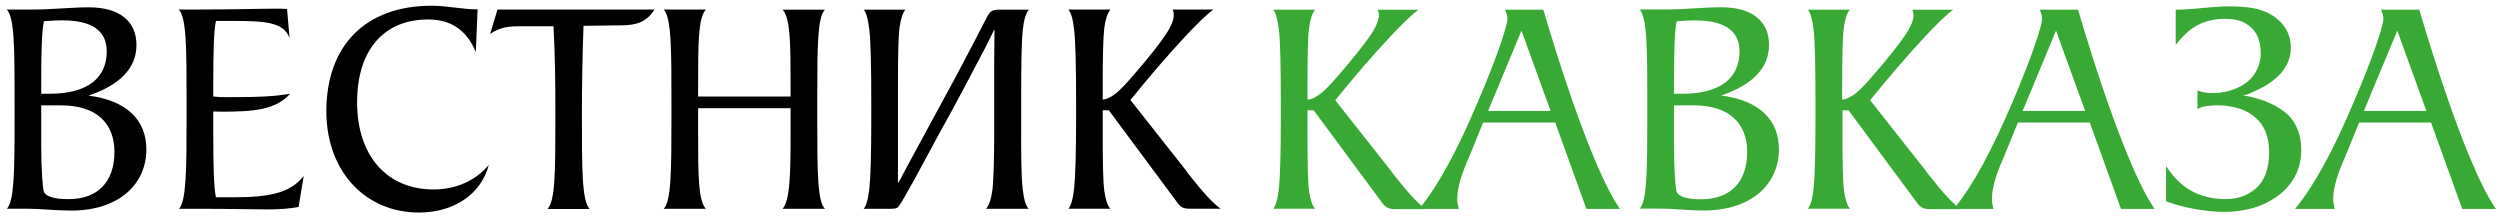
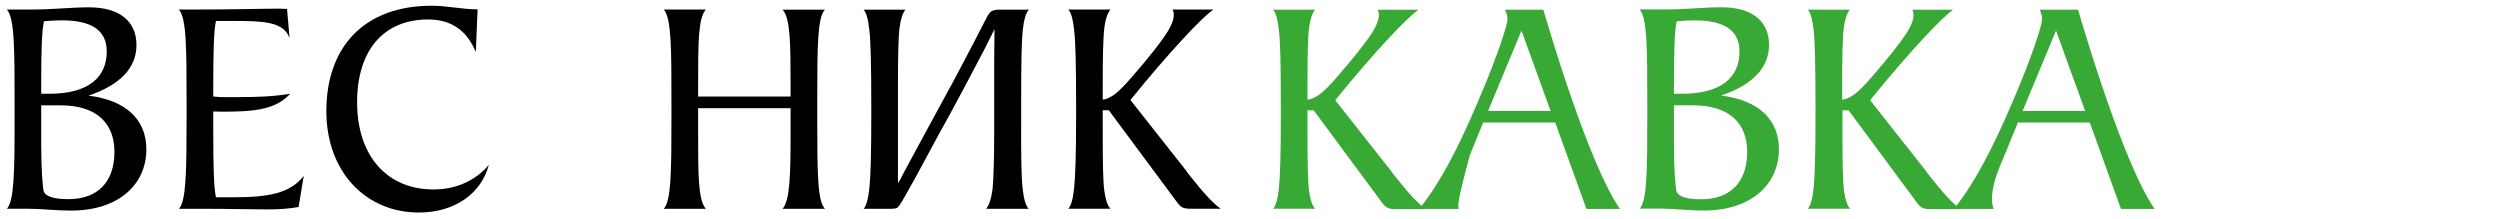
<svg xmlns="http://www.w3.org/2000/svg" width="160px" height="14px" viewBox="0 0 160 14" version="1.1">
  <g id="surface1">
    <path style=" stroke:none;fill-rule:nonzero;fill:rgb(0%,0%,0%);fill-opacity:1;" d="M 0.438 13.363 C 0.91 12.867 0.934 10.977 0.934 7.535 L 0.934 6.719 C 0.934 3.121 0.934 1.152 0.438 0.609 L 2.105 0.609 C 3.375 0.609 4.555 0.469 5.688 0.469 C 7.66 0.469 8.734 1.367 8.734 2.879 C 8.734 4.332 7.707 5.43 5.664 6.121 C 8.062 6.418 9.367 7.648 9.367 9.559 C 9.367 11.793 7.605 13.477 4.555 13.477 C 3.551 13.477 2.637 13.359 1.789 13.359 L 0.438 13.359 Z M 2.637 6 L 3.168 6 C 5.637 6 6.832 4.965 6.832 3.289 C 6.832 1.957 5.883 1.301 3.961 1.301 C 3.605 1.301 3.234 1.324 2.812 1.359 C 2.676 1.98 2.637 3.27 2.637 5.344 Z M 2.637 9.184 C 2.637 10.957 2.738 12.008 2.797 12.234 C 2.898 12.566 3.43 12.746 4.383 12.746 C 6.262 12.746 7.324 11.633 7.324 9.719 C 7.324 7.871 6.16 6.742 3.887 6.742 L 2.637 6.742 Z M 2.637 9.184 " />
    <path style=" stroke:none;fill-rule:nonzero;fill:rgb(0%,0%,0%);fill-opacity:1;" d="M 11.941 7.535 L 11.941 6.719 C 11.941 3.121 11.941 1.152 11.445 0.609 L 12.676 0.609 C 14.988 0.609 16.656 0.555 17.68 0.555 C 17.766 0.555 18.086 0.555 18.371 0.57 L 18.531 2.438 C 18.16 1.426 17.012 1.34 14.934 1.34 L 13.82 1.34 C 13.684 1.957 13.648 3.348 13.648 5.52 L 13.648 6.176 C 14.102 6.234 14.613 6.215 15.184 6.215 C 16.453 6.215 17.562 6.176 18.57 6 C 17.617 7.047 16.211 7.148 14.16 7.148 C 14.02 7.148 13.859 7.133 13.648 7.133 L 13.648 8.426 C 13.648 10.594 13.684 12.008 13.82 12.625 L 14.969 12.625 C 17.207 12.625 18.586 12.363 19.441 11.254 L 19.109 13.246 C 18.574 13.348 17.922 13.402 17.133 13.402 C 16.078 13.402 14.738 13.363 13.078 13.363 L 11.453 13.363 C 11.914 12.867 11.941 10.977 11.941 7.535 Z M 11.941 7.535 " />
    <path style=" stroke:none;fill-rule:nonzero;fill:rgb(0%,0%,0%);fill-opacity:1;" d="M 30.453 3.336 C 29.879 1.941 28.871 1.246 27.406 1.246 C 24.551 1.246 22.855 3.215 22.855 6.543 C 22.855 10.047 24.832 12.125 27.742 12.125 C 29.168 12.125 30.418 11.578 31.285 10.555 C 30.809 12.363 29.129 13.602 26.809 13.602 C 23.406 13.602 20.887 10.996 20.887 7.113 C 20.887 2.953 23.359 0.367 27.621 0.367 C 28.629 0.367 29.559 0.598 30.566 0.598 Z M 30.453 3.336 " />
-     <path style=" stroke:none;fill-rule:nonzero;fill:rgb(0%,0%,0%);fill-opacity:1;" d="M 35.543 7.75 L 35.543 6.973 C 35.543 5.305 35.527 3.59 35.422 1.68 L 33.324 1.68 C 32.633 1.68 32.02 1.715 31.367 2.172 L 31.84 0.609 L 41.891 0.609 C 41.398 1.387 40.766 1.621 39.758 1.621 L 37.344 1.652 C 37.27 3.738 37.242 5.586 37.242 7.262 C 37.242 10.898 37.242 12.832 37.734 13.375 L 35.039 13.375 C 35.527 12.867 35.543 11.078 35.543 7.75 Z M 35.543 7.75 " />
    <path style=" stroke:none;fill-rule:nonzero;fill:rgb(0%,0%,0%);fill-opacity:1;" d="M 50.598 5.531 C 50.598 2.746 50.582 1.172 50.086 0.617 L 52.797 0.617 C 52.324 1.098 52.305 2.887 52.305 6.203 L 52.305 7.762 C 52.305 11.078 52.324 12.895 52.797 13.363 L 50.086 13.363 C 50.559 12.812 50.598 11.219 50.598 8.434 L 50.598 6.926 L 44.68 6.926 L 44.68 8.434 C 44.68 11.219 44.68 12.812 45.176 13.363 L 42.48 13.363 C 42.953 12.867 42.973 10.977 42.973 7.535 L 42.973 6.719 C 42.973 3.121 42.973 1.152 42.48 0.609 L 45.176 0.609 C 44.68 1.164 44.68 2.738 44.68 5.52 L 44.68 6.176 L 50.598 6.176 Z M 50.598 5.531 " />
    <path style=" stroke:none;fill-rule:nonzero;fill:rgb(0%,0%,0%);fill-opacity:1;" d="M 65.449 12.07 C 65.523 12.766 65.664 13.207 65.84 13.363 L 63.109 13.363 C 63.301 13.148 63.441 12.727 63.527 12.07 C 63.582 11.438 63.629 10.242 63.629 8.434 L 63.629 3.891 L 63.648 1.867 L 63.031 3.102 C 62.574 3.953 61.906 5.266 60.898 7.121 C 59.789 9.109 59.035 10.562 58.504 11.52 L 57.711 12.918 C 57.609 13.094 57.512 13.219 57.434 13.289 C 57.328 13.348 57.199 13.363 56.996 13.363 L 55.27 13.363 C 55.445 13.188 55.566 12.727 55.641 12.035 C 55.719 11.34 55.762 9.852 55.762 7.535 L 55.762 6.719 C 55.762 4.219 55.723 2.625 55.641 1.949 C 55.566 1.254 55.445 0.797 55.27 0.617 L 57.945 0.617 C 57.766 0.836 57.648 1.219 57.57 1.77 C 57.496 2.352 57.469 3.562 57.469 5.531 L 57.469 11.734 C 57.508 11.66 57.543 11.578 57.609 11.5 L 57.867 11.004 C 58.031 10.684 58.578 9.691 60.422 6.289 C 61.355 4.602 62.023 3.281 62.484 2.41 C 62.746 1.895 62.977 1.453 63.172 1.078 C 63.273 0.898 63.352 0.781 63.453 0.723 C 63.555 0.668 63.711 0.617 63.926 0.617 L 65.852 0.617 C 65.672 0.797 65.531 1.238 65.457 1.91 C 65.383 2.605 65.355 4.004 65.355 6.203 L 65.355 7.762 C 65.344 9.98 65.367 11.367 65.449 12.07 Z M 65.449 12.07 " />
    <path style=" stroke:none;fill-rule:nonzero;fill:rgb(0%,0%,0%);fill-opacity:1;" d="M 71.387 6 C 71.684 5.762 72.055 5.379 72.496 4.863 C 73.586 3.609 74.293 2.699 74.633 2.172 C 74.984 1.641 75.121 1.238 75.121 0.965 C 75.121 0.824 75.105 0.73 75.047 0.609 L 77.66 0.609 C 77.27 0.887 76.59 1.527 75.645 2.559 C 74.695 3.59 73.586 4.863 72.348 6.402 L 75.926 10.938 C 75.98 11.039 76.082 11.152 76.223 11.332 C 77.016 12.344 77.648 13.02 78.125 13.359 L 76.168 13.359 C 75.973 13.359 75.812 13.336 75.691 13.281 C 75.57 13.223 75.461 13.121 75.359 12.98 L 70.965 7.059 L 70.574 7.059 L 70.574 8.426 C 70.574 10.375 70.594 11.633 70.676 12.203 C 70.75 12.754 70.875 13.16 71.07 13.359 L 68.375 13.359 C 68.551 13.16 68.676 12.719 68.746 12.023 C 68.82 11.332 68.871 9.812 68.871 7.527 L 68.871 6.711 C 68.871 4.227 68.832 2.613 68.746 1.941 C 68.676 1.246 68.551 0.809 68.375 0.609 L 71.07 0.609 C 70.875 0.844 70.75 1.227 70.676 1.781 C 70.605 2.336 70.574 3.57 70.574 5.52 L 70.574 6.375 C 70.809 6.363 71.086 6.223 71.387 6 Z M 71.387 6 " />
    <path style=" stroke:none;fill-rule:nonzero;fill:rgb(22.353%,66.275%,20.784%);fill-opacity:1;" d="M 84.508 6 C 84.805 5.77 85.18 5.383 85.617 4.871 C 86.707 3.613 87.418 2.703 87.754 2.188 C 88.109 1.656 88.246 1.25 88.246 0.977 C 88.246 0.836 88.227 0.746 88.172 0.621 L 90.781 0.621 C 90.391 0.906 89.711 1.543 88.762 2.574 C 87.809 3.602 86.699 4.879 85.457 6.414 L 89.039 10.953 C 89.094 11.055 89.199 11.168 89.336 11.344 C 90.129 12.359 90.762 13.031 91.238 13.383 L 89.281 13.383 C 89.086 13.383 88.926 13.359 88.805 13.297 C 88.684 13.238 88.574 13.137 88.469 12.996 L 84.078 7.062 L 83.68 7.062 L 83.68 8.434 C 83.68 10.379 83.699 11.633 83.781 12.211 C 83.855 12.762 83.977 13.164 84.172 13.359 L 81.48 13.359 C 81.656 13.164 81.777 12.727 81.852 12.031 C 81.926 11.336 81.973 9.816 81.973 7.531 L 81.973 6.715 C 81.973 4.23 81.938 2.617 81.852 1.945 C 81.77 1.25 81.656 0.809 81.48 0.617 L 84.172 0.617 C 83.977 0.848 83.855 1.234 83.781 1.785 C 83.699 2.336 83.68 3.574 83.68 5.523 L 83.68 6.379 C 83.941 6.359 84.211 6.219 84.508 6 Z M 84.508 6 " />
-     <path style=" stroke:none;fill-rule:nonzero;fill:rgb(22.353%,66.275%,20.784%);fill-opacity:1;" d="M 94.539 6.621 C 95.945 3.359 96.48 1.531 96.48 1.234 C 96.48 1.035 96.422 0.832 96.316 0.617 L 98.77 0.617 C 100.828 7.559 102.543 11.758 103.676 13.371 L 101.531 13.371 L 99.535 7.84 L 94.922 7.84 L 94.07 9.93 C 93.617 10.977 93.262 11.879 93.262 12.754 C 93.262 12.93 93.301 13.145 93.363 13.371 L 90.828 13.371 C 92.105 11.797 93.277 9.586 94.539 6.621 Z M 99.238 7.098 L 97.375 1.961 L 95.238 7.098 Z M 99.238 7.098 " />
+     <path style=" stroke:none;fill-rule:nonzero;fill:rgb(22.353%,66.275%,20.784%);fill-opacity:1;" d="M 94.539 6.621 C 95.945 3.359 96.48 1.531 96.48 1.234 C 96.48 1.035 96.422 0.832 96.316 0.617 L 98.77 0.617 C 100.828 7.559 102.543 11.758 103.676 13.371 L 101.531 13.371 L 99.535 7.84 L 94.922 7.84 L 94.07 9.93 C 93.262 12.93 93.301 13.145 93.363 13.371 L 90.828 13.371 C 92.105 11.797 93.277 9.586 94.539 6.621 Z M 99.238 7.098 L 97.375 1.961 L 95.238 7.098 Z M 99.238 7.098 " />
    <path style=" stroke:none;fill-rule:nonzero;fill:rgb(22.353%,66.275%,20.784%);fill-opacity:1;" d="M 104.934 13.359 C 105.406 12.863 105.426 10.973 105.426 7.531 L 105.426 6.715 C 105.426 3.117 105.426 1.148 104.934 0.605 L 106.59 0.605 C 107.859 0.605 109.043 0.465 110.172 0.465 C 112.148 0.465 113.219 1.363 113.219 2.871 C 113.219 4.324 112.191 5.422 110.152 6.113 C 112.547 6.414 113.852 7.641 113.852 9.555 C 113.852 11.785 112.09 13.473 109.043 13.473 C 108.035 13.473 107.125 13.352 106.273 13.352 L 104.934 13.352 Z M 107.133 6 L 107.664 6 C 110.133 6 111.328 4.973 111.328 3.297 C 111.328 1.961 110.375 1.305 108.457 1.305 C 108.102 1.305 107.73 1.324 107.309 1.363 C 107.168 1.984 107.133 3.273 107.133 5.344 Z M 107.133 9.191 C 107.133 10.961 107.234 12.012 107.293 12.234 C 107.395 12.574 107.922 12.754 108.875 12.754 C 110.758 12.754 111.82 11.633 111.82 9.723 C 111.82 7.879 110.656 6.742 108.383 6.742 L 107.133 6.742 Z M 107.133 9.191 " />
    <path style=" stroke:none;fill-rule:nonzero;fill:rgb(22.353%,66.275%,20.784%);fill-opacity:1;" d="M 118.73 6 C 119.027 5.77 119.398 5.383 119.84 4.871 C 120.93 3.613 121.637 2.703 121.973 2.188 C 122.324 1.656 122.465 1.25 122.465 0.977 C 122.465 0.836 122.449 0.746 122.391 0.621 L 125.004 0.621 C 124.609 0.906 123.93 1.543 122.988 2.574 C 122.039 3.602 120.93 4.879 119.688 6.414 L 123.27 10.953 C 123.324 11.055 123.426 11.168 123.566 11.344 C 124.359 12.359 124.992 13.031 125.469 13.383 L 123.512 13.383 C 123.316 13.383 123.156 13.359 123.035 13.297 C 122.914 13.238 122.805 13.137 122.703 12.996 L 118.309 7.062 L 117.918 7.062 L 117.918 8.434 C 117.918 10.379 117.938 11.633 118.02 12.211 C 118.094 12.762 118.219 13.164 118.41 13.359 L 115.699 13.359 C 115.879 13.164 115.996 12.727 116.074 12.031 C 116.148 11.336 116.191 9.816 116.191 7.531 L 116.191 6.715 C 116.191 4.23 116.156 2.617 116.074 1.945 C 115.996 1.25 115.879 0.809 115.699 0.617 L 118.395 0.617 C 118.195 0.848 118.078 1.234 118.004 1.785 C 117.926 2.336 117.898 3.574 117.898 5.523 L 117.898 6.379 C 118.152 6.359 118.43 6.219 118.73 6 Z M 118.73 6 " />
    <path style=" stroke:none;fill-rule:nonzero;fill:rgb(22.353%,66.275%,20.784%);fill-opacity:1;" d="M 128.762 6.621 C 130.168 3.359 130.695 1.531 130.695 1.234 C 130.695 1.035 130.641 0.832 130.539 0.617 L 132.992 0.617 C 135.051 7.559 136.766 11.758 137.895 13.371 L 135.742 13.371 L 133.746 7.84 L 129.145 7.84 L 128.293 9.93 C 127.836 10.977 127.484 11.879 127.484 12.754 C 127.484 12.93 127.52 13.145 127.586 13.371 L 125.047 13.371 C 126.324 11.797 127.488 9.586 128.762 6.621 Z M 133.449 7.098 L 131.586 1.961 L 129.449 7.098 Z M 133.449 7.098 " />
-     <path style=" stroke:none;fill-rule:nonzero;fill:rgb(22.353%,66.275%,20.784%);fill-opacity:1;" d="M 147.281 9.602 C 147.281 10.734 146.824 11.609 146.133 12.246 C 145.184 13.117 143.859 13.559 142.332 13.559 C 141.129 13.559 139.656 13.273 138.629 12.883 L 138.629 10.633 C 139.164 11.414 140.148 12.742 142.434 12.742 C 143.164 12.742 143.758 12.543 144.254 12.16 C 144.926 11.645 145.223 10.812 145.223 9.75 C 145.223 8.656 144.867 7.996 144.391 7.566 C 143.879 7.09 143.246 6.855 142.332 6.754 C 142.102 6.734 141.836 6.734 141.559 6.754 C 141.277 6.77 141.184 6.793 141.008 6.828 C 140.793 6.883 140.637 6.984 140.637 6.984 L 140.637 5.781 C 140.637 5.781 140.812 5.852 140.914 5.883 C 141.176 5.938 141.445 5.984 142.004 5.938 C 142.621 5.883 143.348 5.637 143.844 5.227 C 144.301 4.852 144.688 4.195 144.688 3.434 C 144.688 2.441 144.336 1.859 143.703 1.488 C 143.348 1.289 142.91 1.203 142.453 1.203 C 141.559 1.203 140.906 1.418 140.395 1.758 C 139.957 2.039 139.617 2.395 139.246 2.871 L 139.246 0.621 C 140.355 0.621 141.52 0.406 142.648 0.406 C 143.691 0.406 144.645 0.508 145.363 0.941 C 146.051 1.363 146.613 2.02 146.613 3.07 C 146.613 4.129 145.922 4.898 145.094 5.422 C 144.738 5.637 144.363 5.812 143.945 6 C 143.82 6.039 143.551 6.125 143.551 6.125 L 143.73 6.141 C 144.715 6.305 145.789 6.723 146.48 7.398 C 146.945 7.879 147.281 8.59 147.281 9.602 Z M 147.281 9.602 " />
-     <path style=" stroke:none;fill-rule:nonzero;fill:rgb(22.353%,66.275%,20.784%);fill-opacity:1;" d="M 150.602 6.621 C 152.008 3.359 152.539 1.531 152.539 1.234 C 152.539 1.035 152.484 0.832 152.379 0.617 L 154.832 0.617 C 156.891 7.559 158.605 11.758 159.738 13.371 L 157.582 13.371 L 155.586 7.84 L 150.984 7.84 L 150.133 9.93 C 149.68 10.977 149.324 11.879 149.324 12.754 C 149.324 12.93 149.363 13.145 149.426 13.371 L 146.887 13.371 C 148.164 11.797 149.34 9.586 150.602 6.621 Z M 155.289 7.098 L 153.426 1.961 L 151.289 7.098 Z M 155.289 7.098 " />
  </g>
</svg>